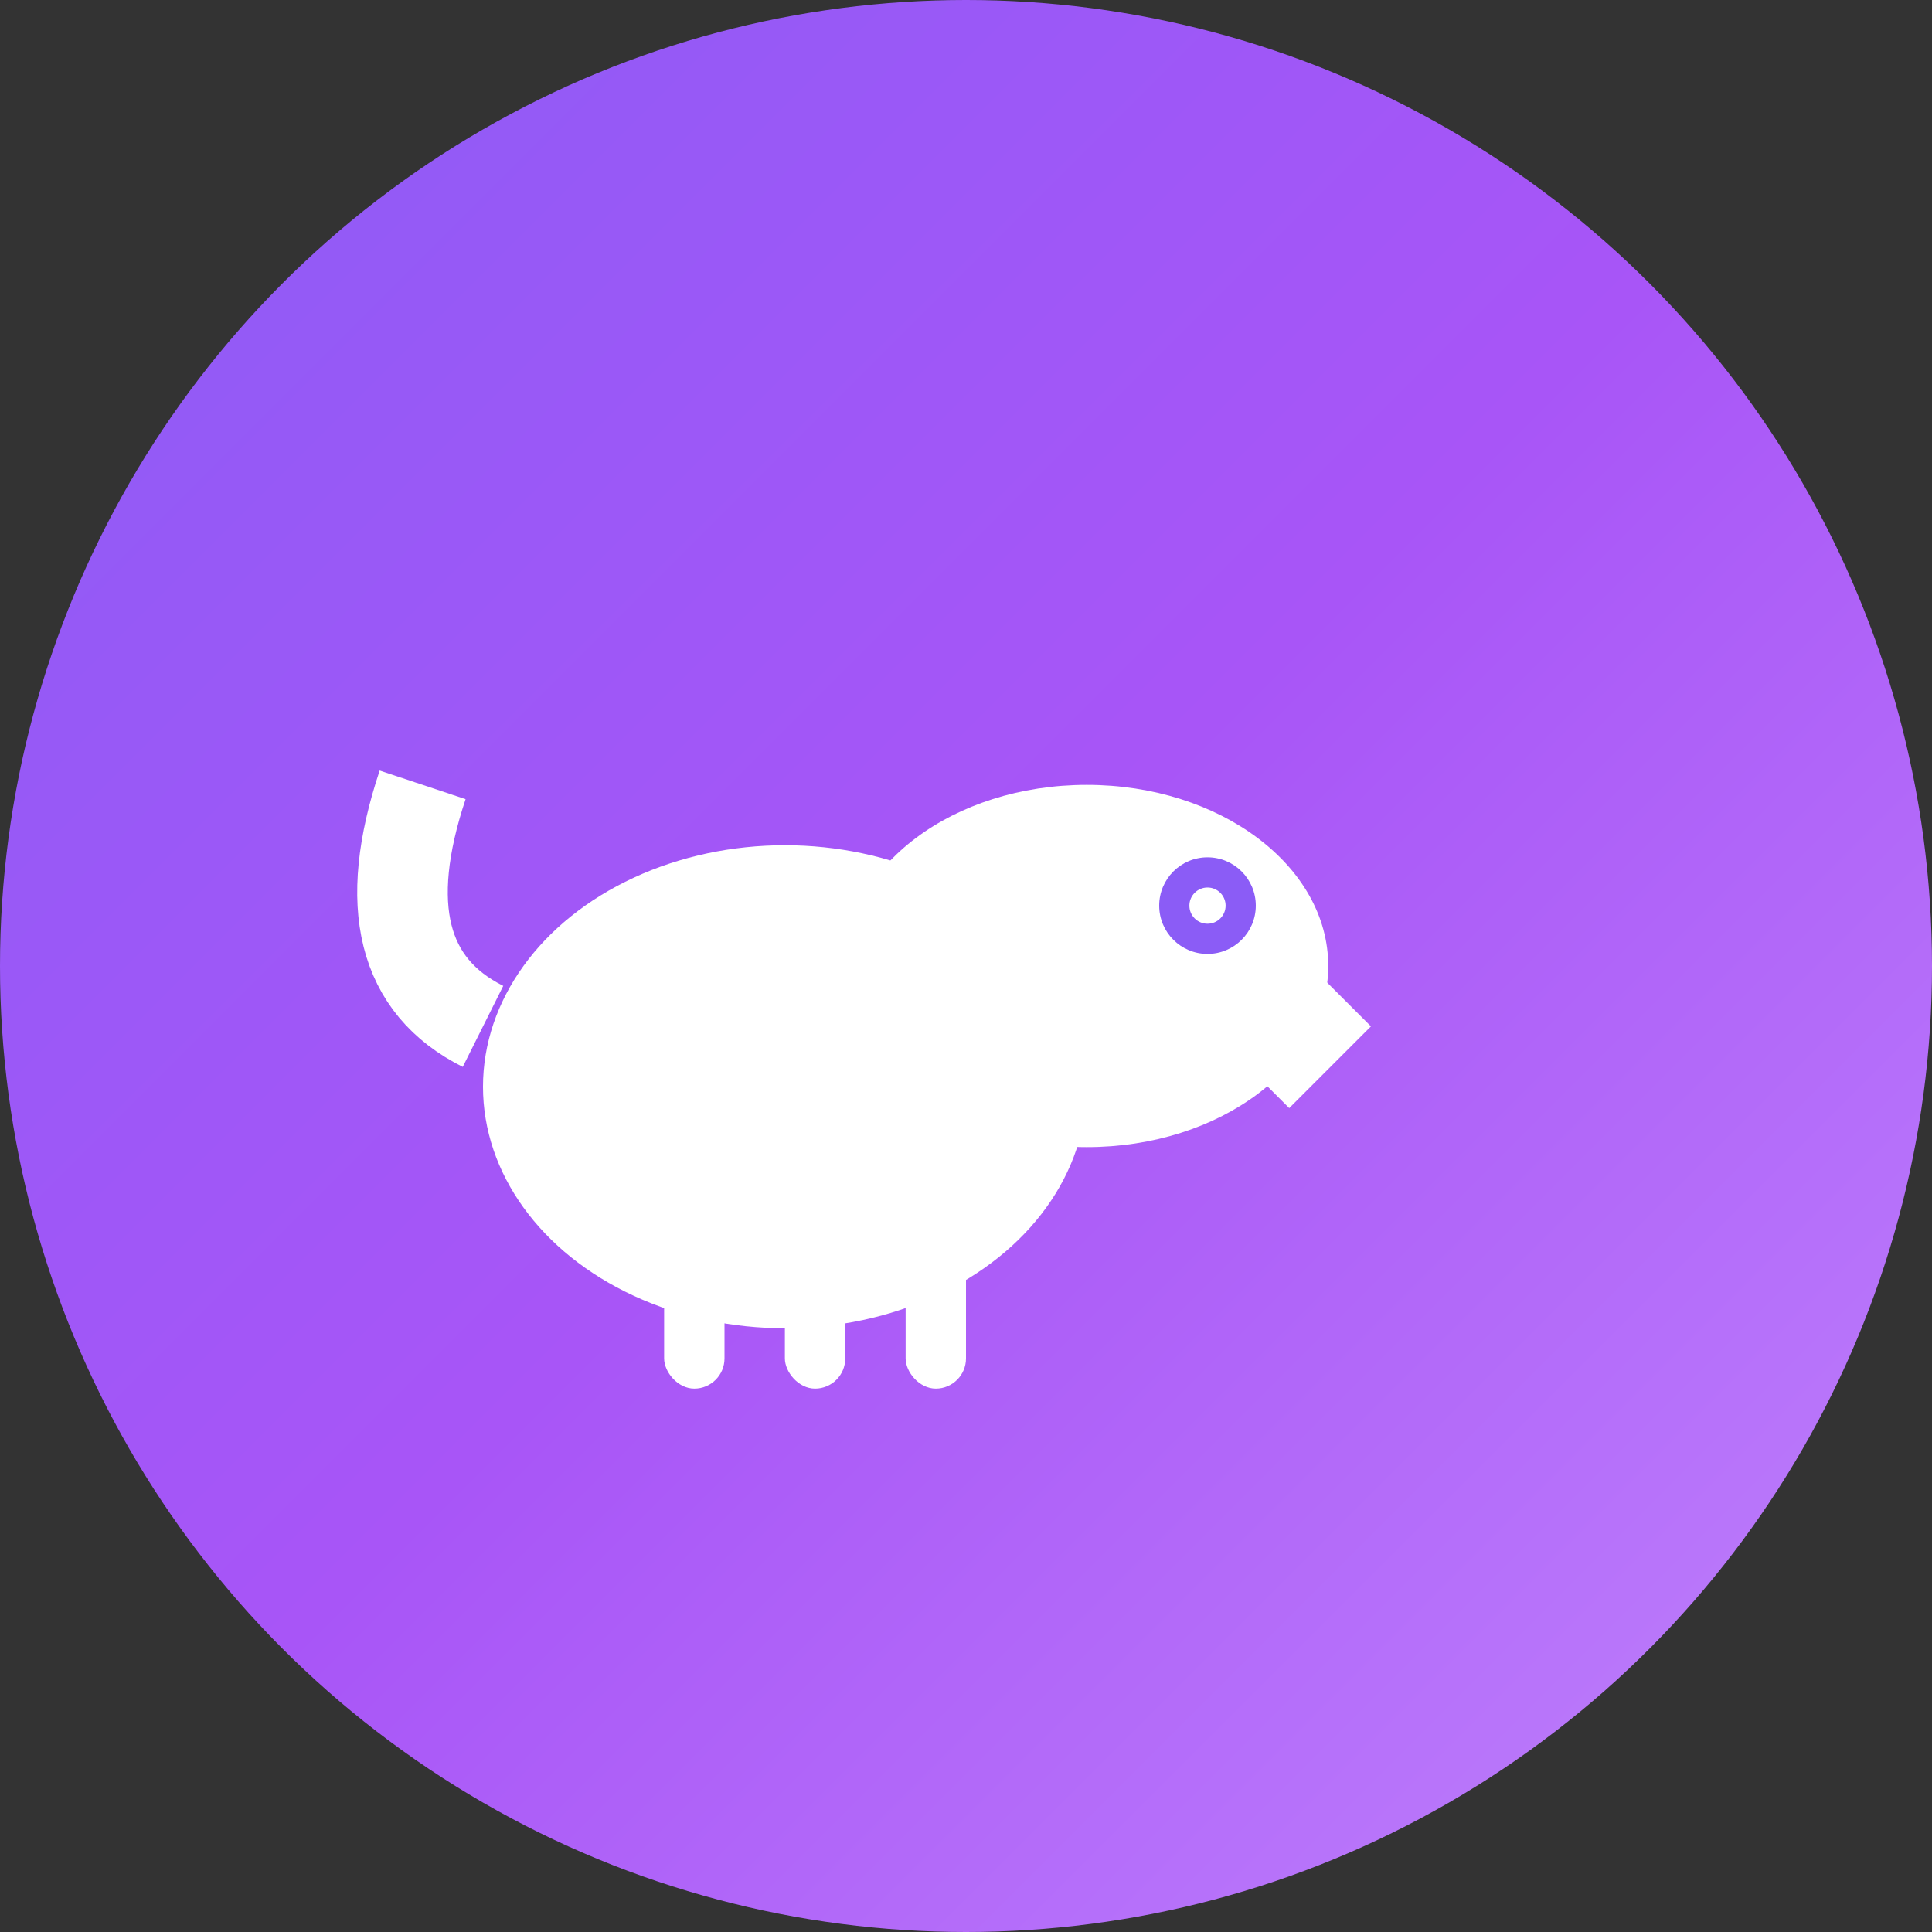
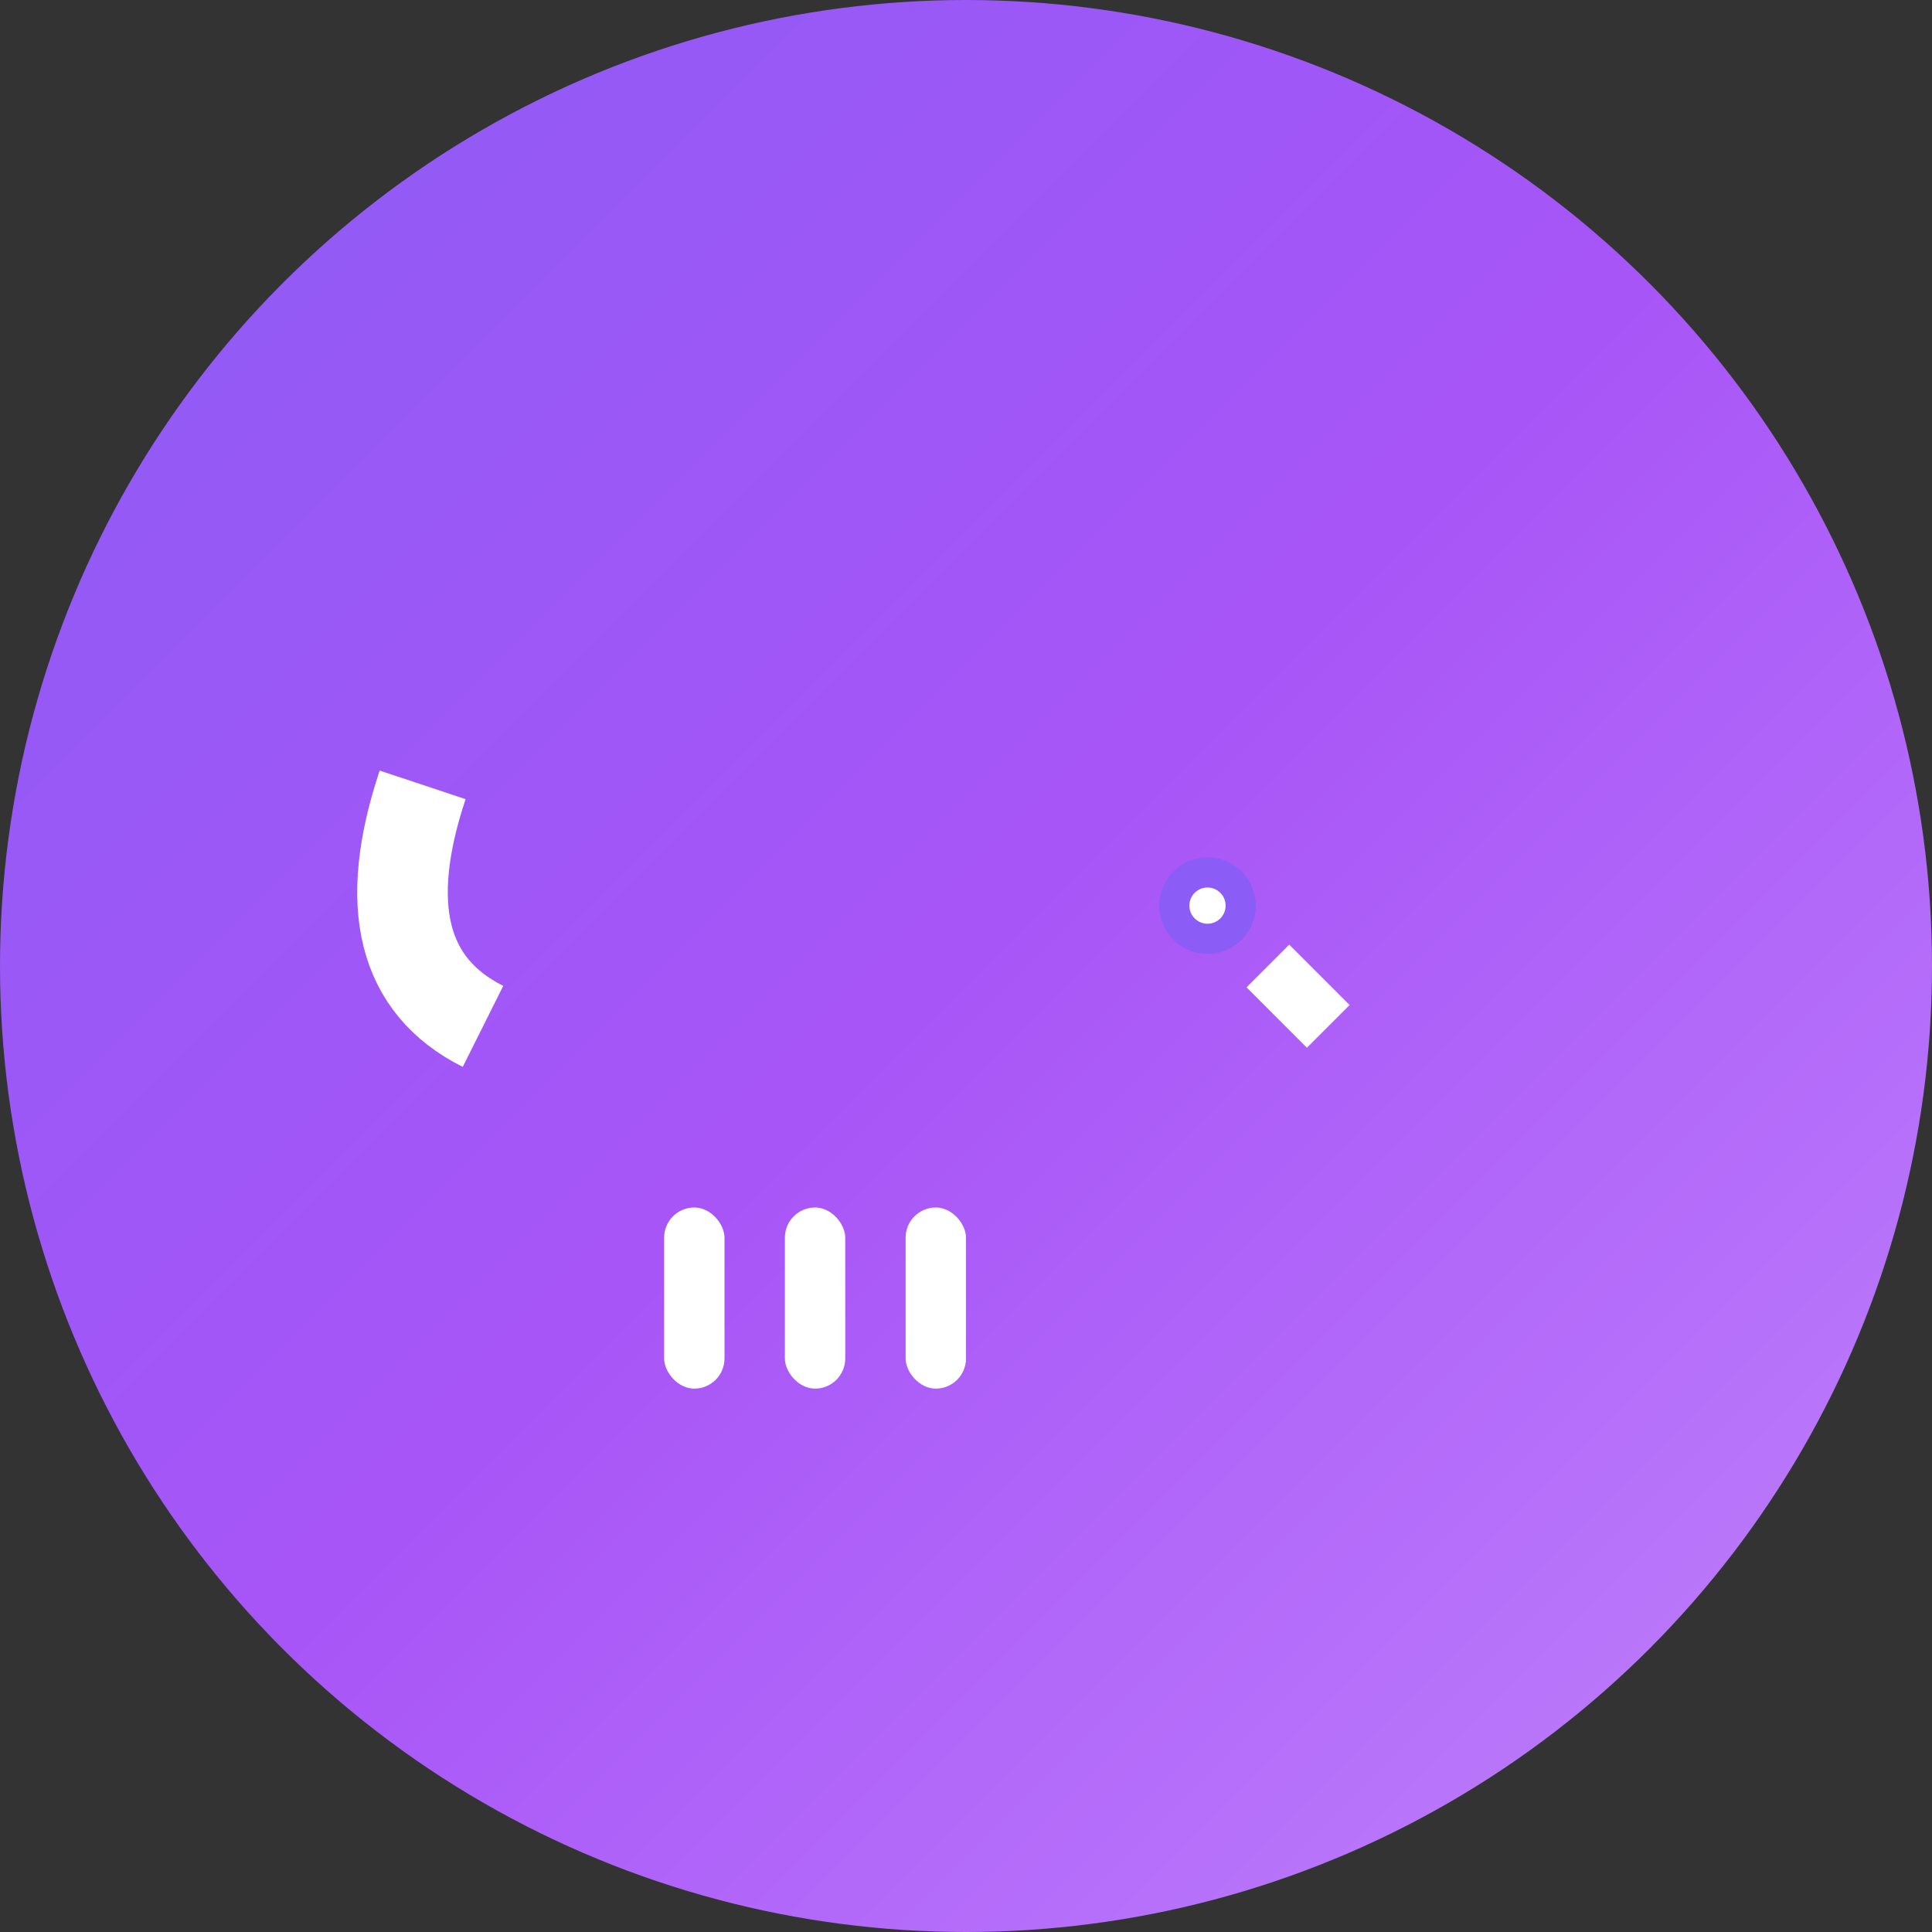
<svg xmlns="http://www.w3.org/2000/svg" width="32" height="32" viewBox="0 0 32 32" fill="none">
  <rect x="0" y="0" width="32" height="32" fill="#333333" stroke="none" />
  <circle cx="16" cy="16" r="16" fill="url(#gradient1)" />
-   <ellipse cx="13" cy="18" rx="5" ry="4" fill="white" />
-   <ellipse cx="18" cy="16" rx="4" ry="3" fill="white" />
  <circle cx="20" cy="15" r="0.8" fill="#8b5cf6" />
  <circle cx="20" cy="15" r="0.3" fill="white" />
-   <path d="M21 16 L22 17 L21 18" stroke="white" stroke-width="1" fill="none" />
+   <path d="M21 16 L22 17 " stroke="white" stroke-width="1" fill="none" />
  <rect x="11" y="20" width="1" height="3" rx="0.5" fill="white" />
  <rect x="13" y="20" width="1" height="3" rx="0.5" fill="white" />
  <rect x="15" y="20" width="1" height="3" rx="0.5" fill="white" />
  <path d="M8 17 Q6 16 7 13" stroke="white" stroke-width="1.5" fill="none" />
  <defs>
    <linearGradient id="gradient1" x1="0%" y1="0%" x2="100%" y2="100%">
      <stop offset="0%" style="stop-color:#8b5cf6;stop-opacity:1" />
      <stop offset="50%" style="stop-color:#a855f7;stop-opacity:1" />
      <stop offset="100%" style="stop-color:#c084fc;stop-opacity:1" />
    </linearGradient>
  </defs>
</svg>